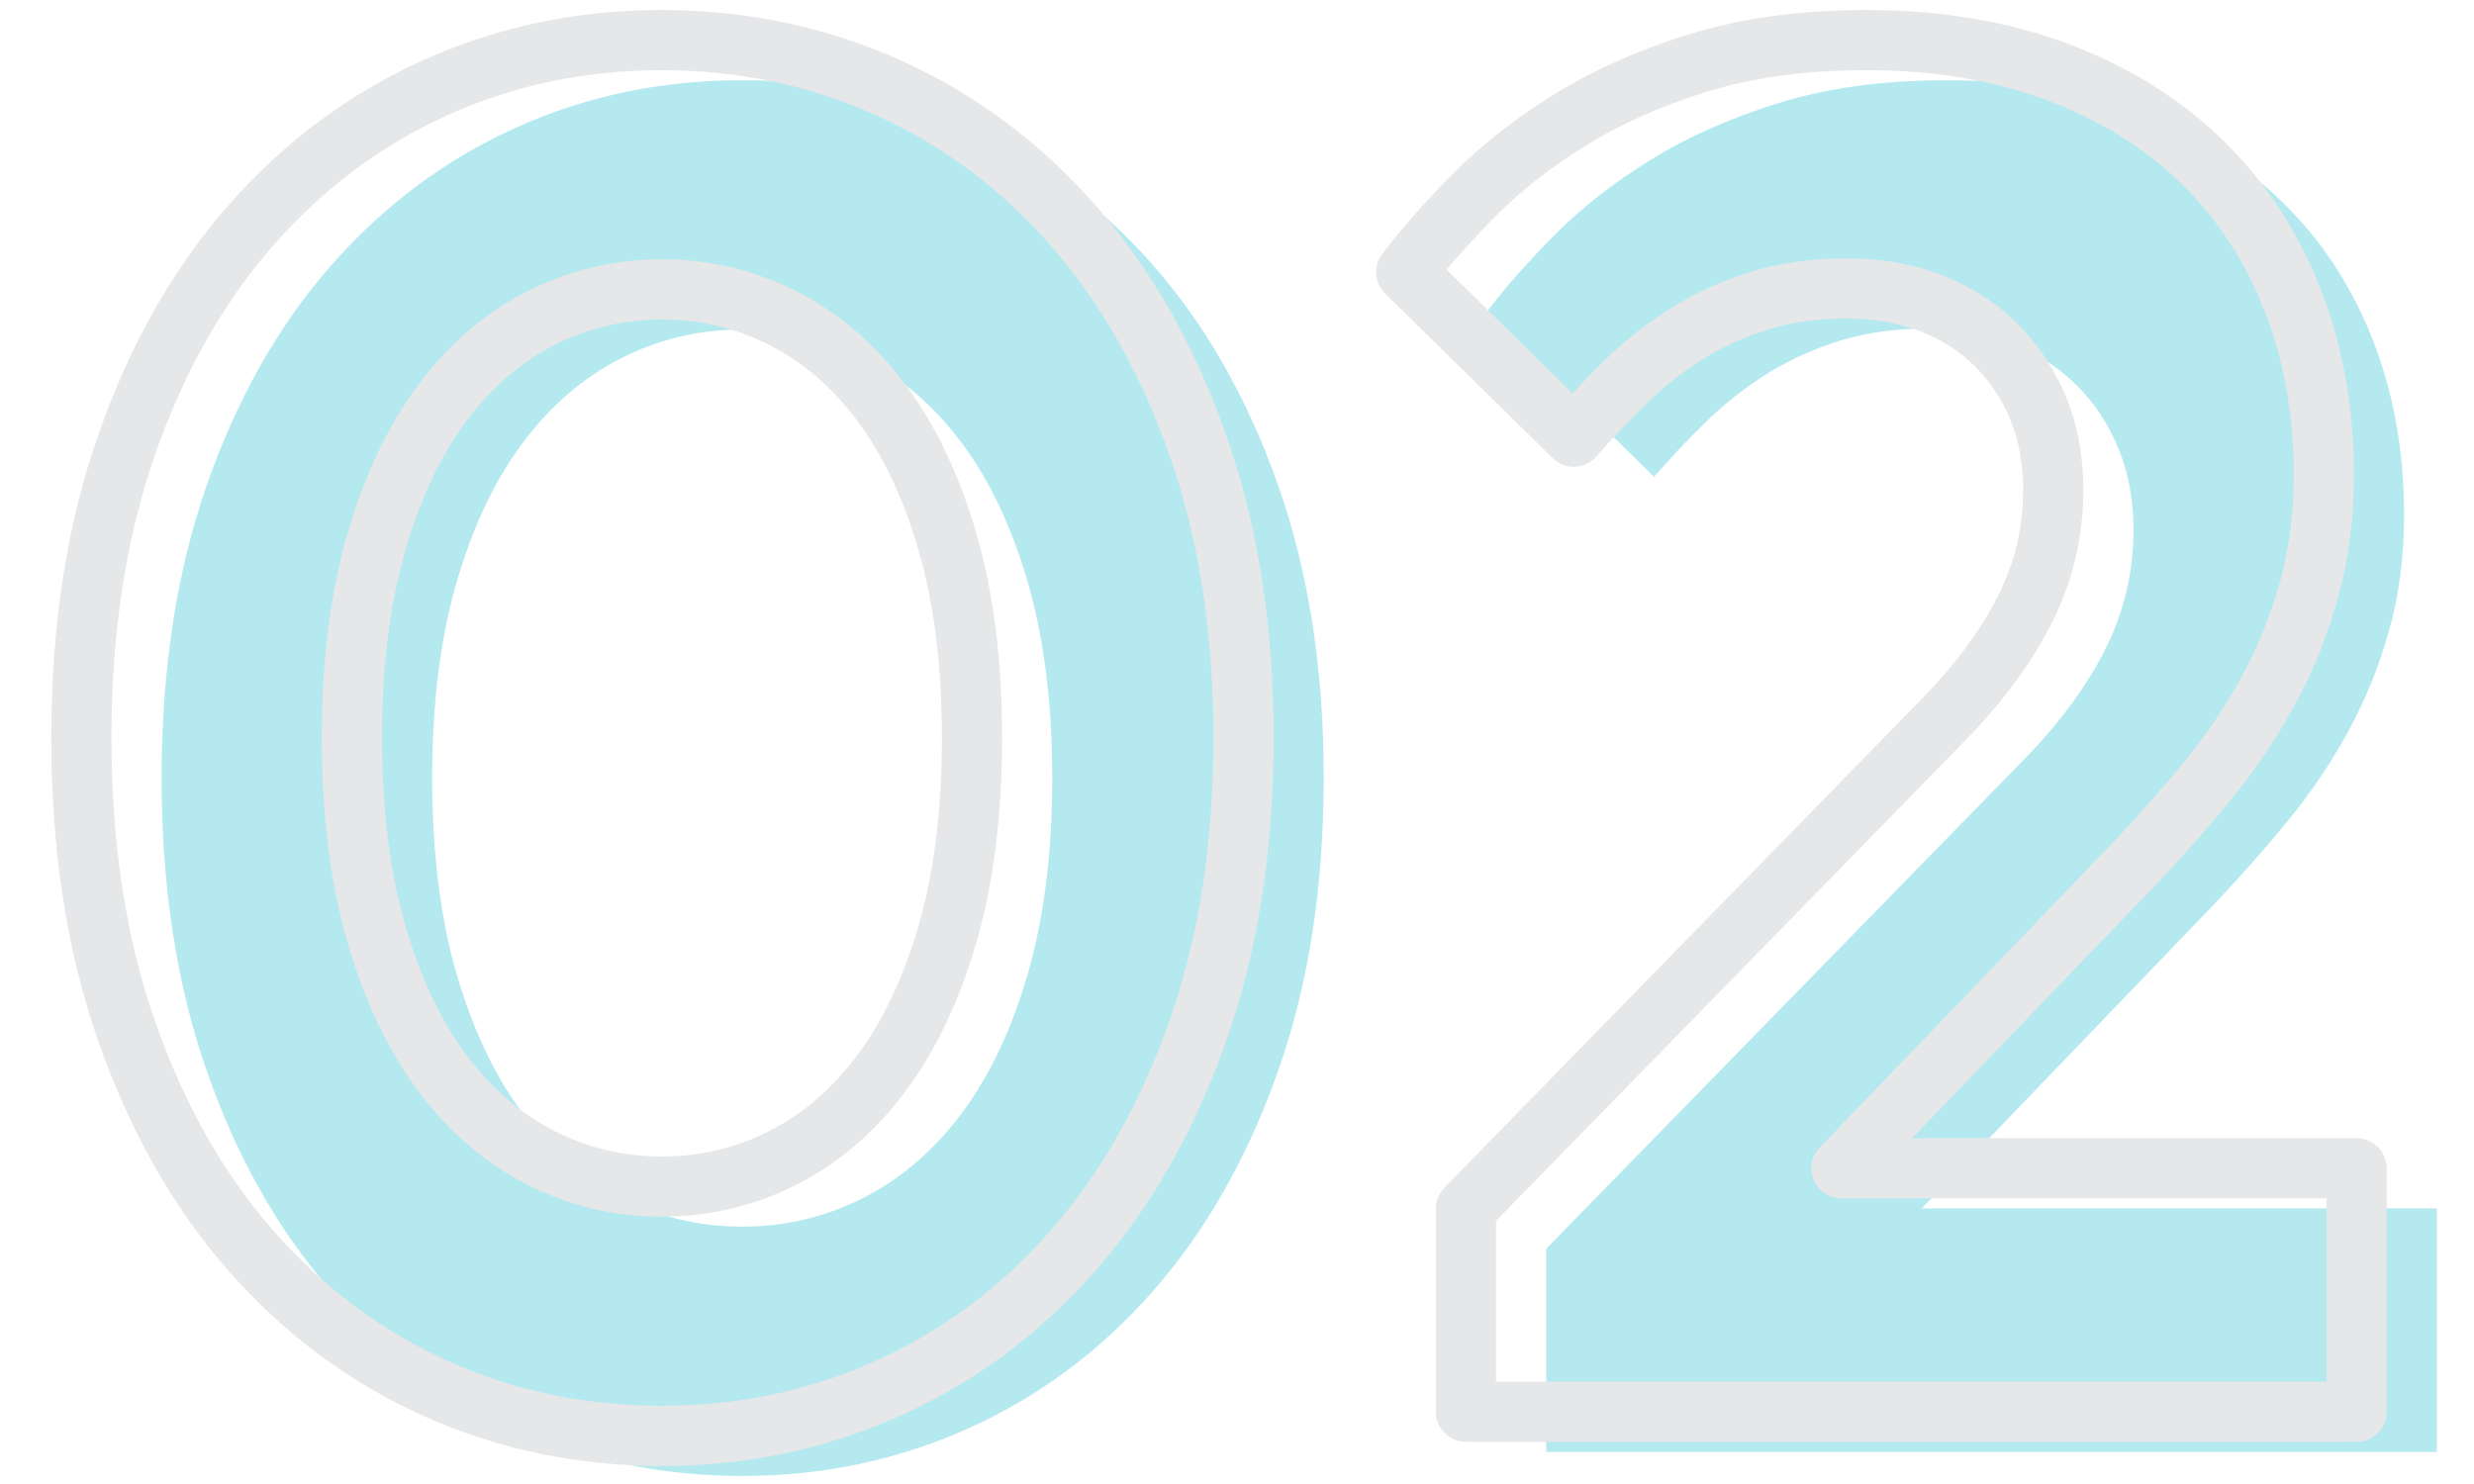
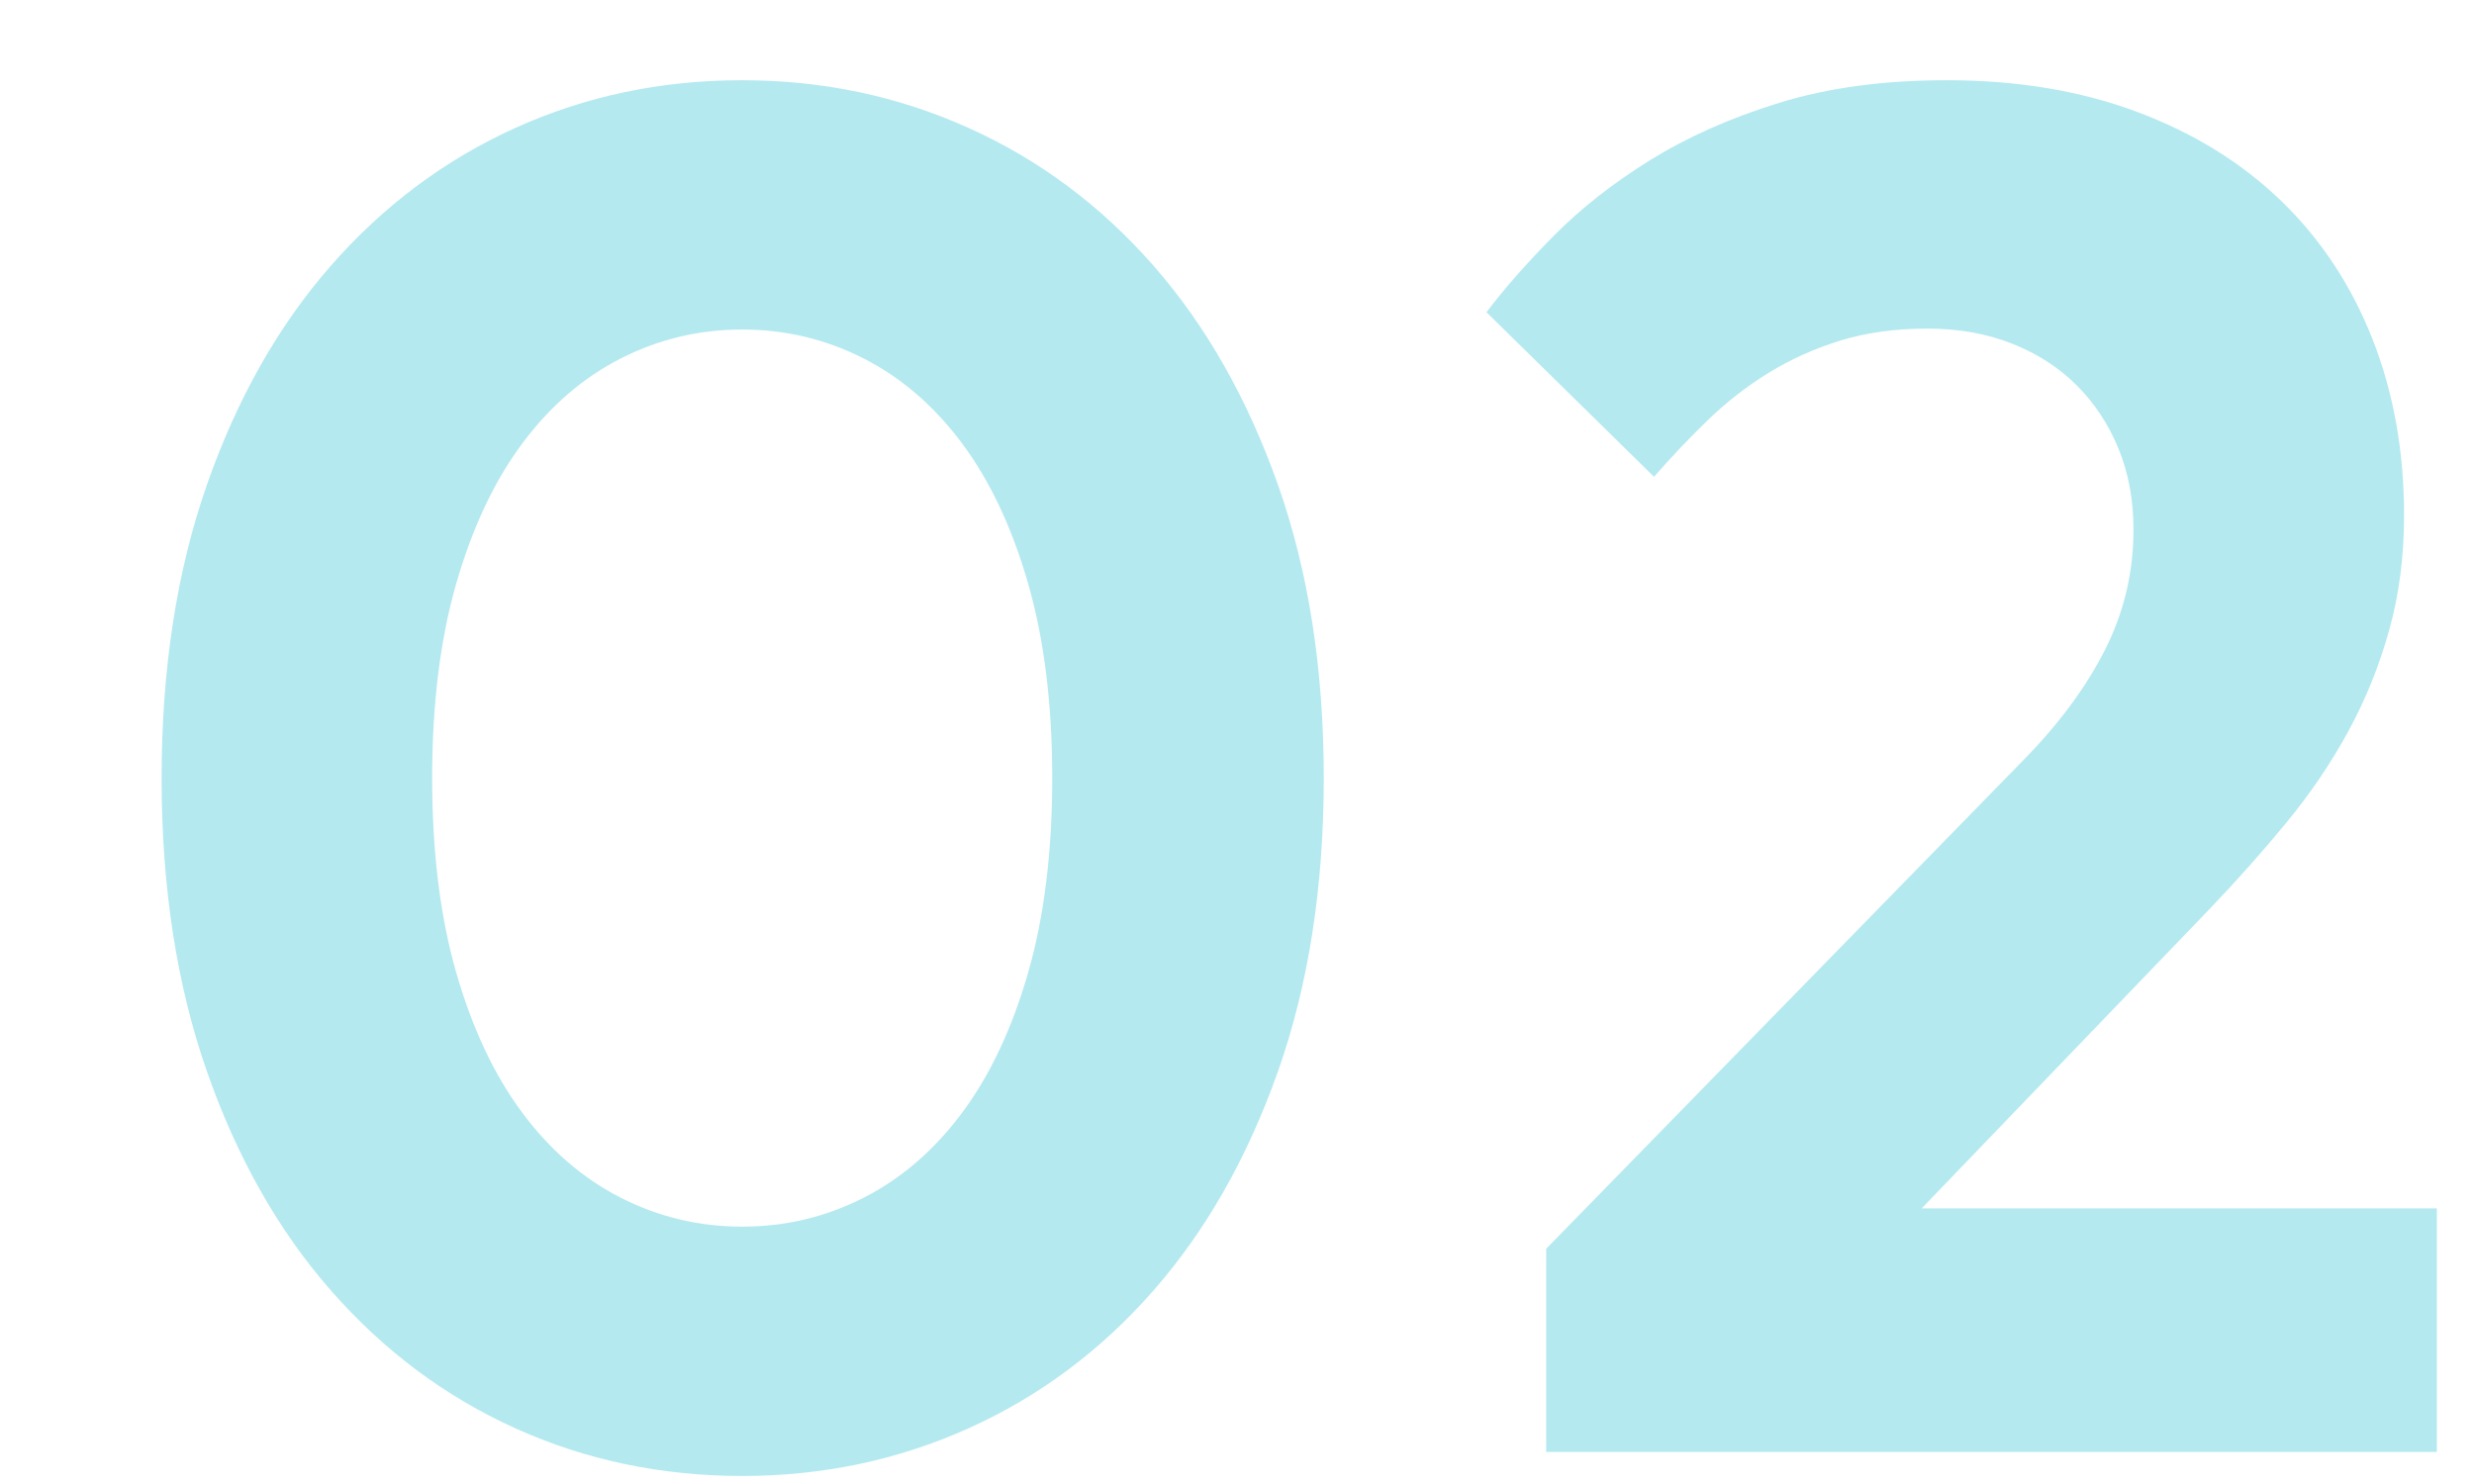
<svg xmlns="http://www.w3.org/2000/svg" width="60px" height="36px" viewBox="0 0 60 36" version="1.1">
  <title>f. numbers / Two </title>
  <g id="f.-numbers-/-Two-" stroke="none" stroke-width="1" fill="none" fill-rule="evenodd">
    <g id="Group-2-Copy-2" transform="translate(1, 0)" fill-rule="nonzero">
      <path d="M17,1.946 C18.946,1.946 20.775,2.331 22.487,3.102 C24.2,3.872 25.694,4.986 26.971,6.441 C28.247,7.897 29.255,9.671 29.995,11.765 C30.734,13.859 31.104,16.229 31.104,18.876 C31.104,21.522 30.734,23.892 29.995,25.986 C29.255,28.08 28.247,29.855 26.971,31.31 C25.694,32.766 24.2,33.879 22.487,34.65 C20.775,35.42 18.946,35.805 17,35.805 C15.038,35.805 13.205,35.42 11.501,34.65 C9.796,33.879 8.305,32.766 7.029,31.31 C5.752,29.855 4.748,28.08 4.016,25.986 C3.285,23.892 2.919,21.522 2.919,18.876 C2.919,16.229 3.285,13.859 4.016,11.765 C4.748,9.671 5.752,7.897 7.029,6.441 C8.305,4.986 9.796,3.872 11.501,3.102 C13.205,2.331 15.038,1.946 17,1.946 Z M17,7.994 C15.957,7.994 14.976,8.227 14.058,8.694 C13.139,9.162 12.341,9.85 11.664,10.761 C10.987,11.672 10.454,12.804 10.064,14.159 C9.675,15.513 9.481,17.085 9.481,18.876 C9.481,20.666 9.675,22.238 10.064,23.593 C10.454,24.947 10.987,26.08 11.664,26.99 C12.341,27.901 13.139,28.59 14.058,29.057 C14.976,29.524 15.957,29.757 17,29.757 C18.043,29.757 19.024,29.524 19.942,29.057 C20.861,28.59 21.658,27.901 22.336,26.99 C23.013,26.08 23.546,24.947 23.935,23.593 C24.324,22.238 24.519,20.666 24.519,18.876 C24.519,17.085 24.324,15.513 23.935,14.159 C23.546,12.804 23.013,11.672 22.336,10.761 C21.658,9.85 20.861,9.162 19.942,8.694 C19.024,8.227 18.043,7.994 17,7.994 Z M35.05,7.574 C35.486,6.998 36.031,6.379 36.685,5.717 C37.339,5.056 38.117,4.445 39.02,3.884 C39.923,3.324 40.966,2.861 42.149,2.495 C43.332,2.129 44.687,1.946 46.212,1.946 C47.925,1.946 49.466,2.203 50.836,2.717 C52.206,3.23 53.37,3.95 54.327,4.877 C55.284,5.803 56.02,6.916 56.534,8.216 C57.047,9.516 57.304,10.944 57.304,12.501 C57.304,13.497 57.184,14.427 56.942,15.291 C56.701,16.155 56.37,16.973 55.95,17.743 C55.53,18.514 55.031,19.249 54.455,19.95 C53.879,20.65 53.257,21.351 52.587,22.051 L45.605,29.314 L58.098,29.314 L58.098,35.222 L36.498,35.222 L36.498,30.294 L48.057,18.455 C48.929,17.568 49.594,16.669 50.054,15.758 C50.513,14.848 50.742,13.878 50.742,12.851 C50.742,12.135 50.622,11.481 50.381,10.89 C50.139,10.298 49.801,9.784 49.365,9.348 C48.929,8.912 48.403,8.574 47.789,8.333 C47.174,8.091 46.493,7.971 45.745,7.971 C44.967,7.971 44.262,8.068 43.632,8.262 C43.002,8.457 42.422,8.718 41.892,9.045 C41.363,9.372 40.873,9.753 40.421,10.189 C39.97,10.625 39.534,11.084 39.114,11.567 L35.05,7.574 Z" id="02" fill-opacity="0.5" fill="#6AD4E2" />
-       <path d="M15.054,0.243 C17.102,0.243 19.033,0.65 20.841,1.463 C22.649,2.277 24.229,3.453 25.573,4.987 C26.914,6.515 27.968,8.371 28.737,10.549 C29.505,12.725 29.888,15.177 29.888,17.903 C29.888,20.629 29.505,23.081 28.737,25.256 C27.968,27.435 26.914,29.29 25.573,30.818 C24.229,32.352 22.649,33.528 20.841,34.342 C19.033,35.155 17.102,35.562 15.054,35.562 C12.99,35.562 11.054,35.155 9.254,34.341 C7.454,33.528 5.879,32.352 4.534,30.818 C3.194,29.29 2.143,27.433 1.382,25.254 C0.622,23.079 0.243,20.628 0.243,17.903 C0.243,15.178 0.622,12.726 1.382,10.551 C2.143,8.372 3.194,6.516 4.534,4.987 C5.879,3.454 7.454,2.278 9.254,1.464 C11.054,0.65 12.99,0.243 15.054,0.243 Z M44.266,0.243 C46.063,0.243 47.691,0.515 49.146,1.06 C50.608,1.608 51.857,2.381 52.888,3.379 C53.921,4.379 54.715,5.579 55.266,6.975 C55.815,8.362 56.088,9.882 56.088,11.528 C56.088,12.589 55.959,13.585 55.699,14.515 C55.443,15.432 55.091,16.3 54.645,17.12 C54.202,17.931 53.678,18.705 53.073,19.44 C52.632,19.976 52.165,20.512 51.671,21.048 L51.167,21.584 L45.372,27.611 L56.152,27.611 C56.488,27.611 56.771,27.838 56.856,28.147 L56.875,28.242 L56.882,28.341 L56.882,34.249 C56.882,34.618 56.607,34.923 56.251,34.972 L56.152,34.978 L34.552,34.978 C34.183,34.978 33.877,34.704 33.829,34.348 L33.822,34.249 L33.822,29.322 C33.822,29.169 33.87,29.022 33.957,28.899 L34.03,28.812 L45.591,16.971 C46.412,16.135 47.033,15.296 47.456,14.457 C47.864,13.648 48.067,12.792 48.067,11.878 C48.067,11.254 47.963,10.694 47.759,10.192 C47.554,9.69 47.269,9.258 46.903,8.891 C46.539,8.528 46.099,8.244 45.576,8.039 C45.049,7.832 44.458,7.727 43.799,7.727 C43.091,7.727 42.459,7.815 41.901,7.987 C41.329,8.163 40.806,8.399 40.33,8.693 C39.845,8.992 39.396,9.341 38.982,9.741 C38.546,10.162 38.124,10.606 37.718,11.073 C37.465,11.364 37.035,11.404 36.735,11.181 L36.656,11.114 L32.593,7.121 C32.331,6.864 32.301,6.453 32.523,6.16 C32.979,5.557 33.545,4.914 34.22,4.231 C34.916,3.527 35.739,2.881 36.689,2.291 C37.647,1.696 38.747,1.208 39.988,0.825 C41.245,0.436 42.671,0.243 44.266,0.243 Z M15.054,1.703 C13.195,1.703 11.464,2.066 9.855,2.794 C8.246,3.521 6.84,4.571 5.631,5.949 C4.419,7.332 3.461,9.025 2.759,11.033 C2.056,13.046 1.703,15.335 1.703,17.903 C1.703,20.471 2.056,22.76 2.759,24.772 C3.461,26.781 4.419,28.474 5.631,29.856 C6.84,31.234 8.246,32.284 9.855,33.012 C11.464,33.739 13.195,34.103 15.054,34.103 C16.897,34.103 18.625,33.739 20.242,33.011 C21.858,32.284 23.268,31.234 24.476,29.856 C25.689,28.473 26.651,26.779 27.361,24.77 C28.071,22.758 28.428,20.47 28.428,17.903 C28.428,15.336 28.071,13.047 27.361,11.035 C26.651,9.026 25.689,7.332 24.476,5.949 C23.268,4.572 21.858,3.522 20.242,2.794 C18.625,2.066 16.897,1.703 15.054,1.703 Z M44.266,1.703 C42.81,1.703 41.528,1.876 40.419,2.219 C39.293,2.567 38.307,3.005 37.459,3.531 C36.603,4.062 35.87,4.638 35.258,5.257 C34.987,5.531 34.736,5.798 34.505,6.055 L34.28,6.31 L34.084,6.54 L37.135,9.54 L37.507,9.15 L37.968,8.691 C38.457,8.219 38.989,7.805 39.563,7.451 C40.146,7.091 40.782,6.805 41.471,6.592 C42.174,6.375 42.951,6.268 43.799,6.268 C44.635,6.268 45.406,6.405 46.109,6.68 C46.816,6.958 47.427,7.351 47.935,7.859 C48.44,8.365 48.833,8.96 49.11,9.641 C49.388,10.323 49.526,11.07 49.526,11.878 C49.526,13.019 49.27,14.101 48.759,15.114 C48.319,15.987 47.709,16.842 46.932,17.679 L46.633,17.992 L35.281,29.618 L35.281,33.519 L55.422,33.519 L55.422,29.07 L43.659,29.07 C43.086,29.07 42.762,28.457 43.015,27.995 L43.069,27.911 L43.133,27.835 L50.114,20.574 C50.771,19.887 51.381,19.2 51.946,18.513 C52.493,17.848 52.965,17.151 53.363,16.421 C53.757,15.699 54.067,14.933 54.293,14.122 C54.516,13.324 54.629,12.459 54.629,11.528 C54.629,10.06 54.388,8.723 53.909,7.511 C53.433,6.307 52.755,5.281 51.874,4.428 C50.99,3.573 49.912,2.906 48.634,2.427 C47.349,1.945 45.895,1.703 44.266,1.703 Z M15.054,6.291 C16.211,6.291 17.306,6.552 18.327,7.071 C19.348,7.59 20.232,8.354 20.975,9.353 C21.708,10.338 22.278,11.55 22.691,12.984 C23.1,14.408 23.303,16.048 23.303,17.903 C23.303,19.758 23.1,21.397 22.691,22.821 C22.278,24.256 21.708,25.467 20.975,26.453 C20.232,27.452 19.348,28.215 18.327,28.734 C17.306,29.254 16.211,29.514 15.054,29.514 C13.896,29.514 12.802,29.254 11.781,28.734 C10.759,28.215 9.875,27.452 9.132,26.453 C8.4,25.467 7.829,24.256 7.417,22.821 C7.008,21.397 6.805,19.758 6.805,17.903 C6.805,16.048 7.008,14.408 7.417,12.984 C7.829,11.55 8.4,10.338 9.132,9.353 C9.875,8.354 10.759,7.59 11.781,7.071 C12.802,6.552 13.896,6.291 15.054,6.291 Z M15.054,7.751 C14.125,7.751 13.258,7.957 12.442,8.372 C11.627,8.787 10.915,9.401 10.304,10.224 C9.682,11.06 9.186,12.113 8.82,13.387 C8.451,14.672 8.264,16.177 8.264,17.903 C8.264,19.628 8.451,21.134 8.82,22.418 C9.186,23.692 9.682,24.746 10.304,25.582 C10.915,26.404 11.627,27.019 12.442,27.433 C13.258,27.848 14.125,28.055 15.054,28.055 C15.982,28.055 16.85,27.848 17.665,27.433 C18.481,27.019 19.192,26.404 19.804,25.582 C20.426,24.746 20.922,23.692 21.288,22.418 C21.657,21.134 21.843,19.628 21.843,17.903 C21.843,16.177 21.657,14.672 21.288,13.387 C20.922,12.113 20.426,11.06 19.804,10.224 C19.192,9.401 18.481,8.787 17.665,8.372 C16.85,7.957 15.982,7.751 15.054,7.751 Z" id="02-copy" fill="#E6E7E8" />
    </g>
  </g>
</svg>